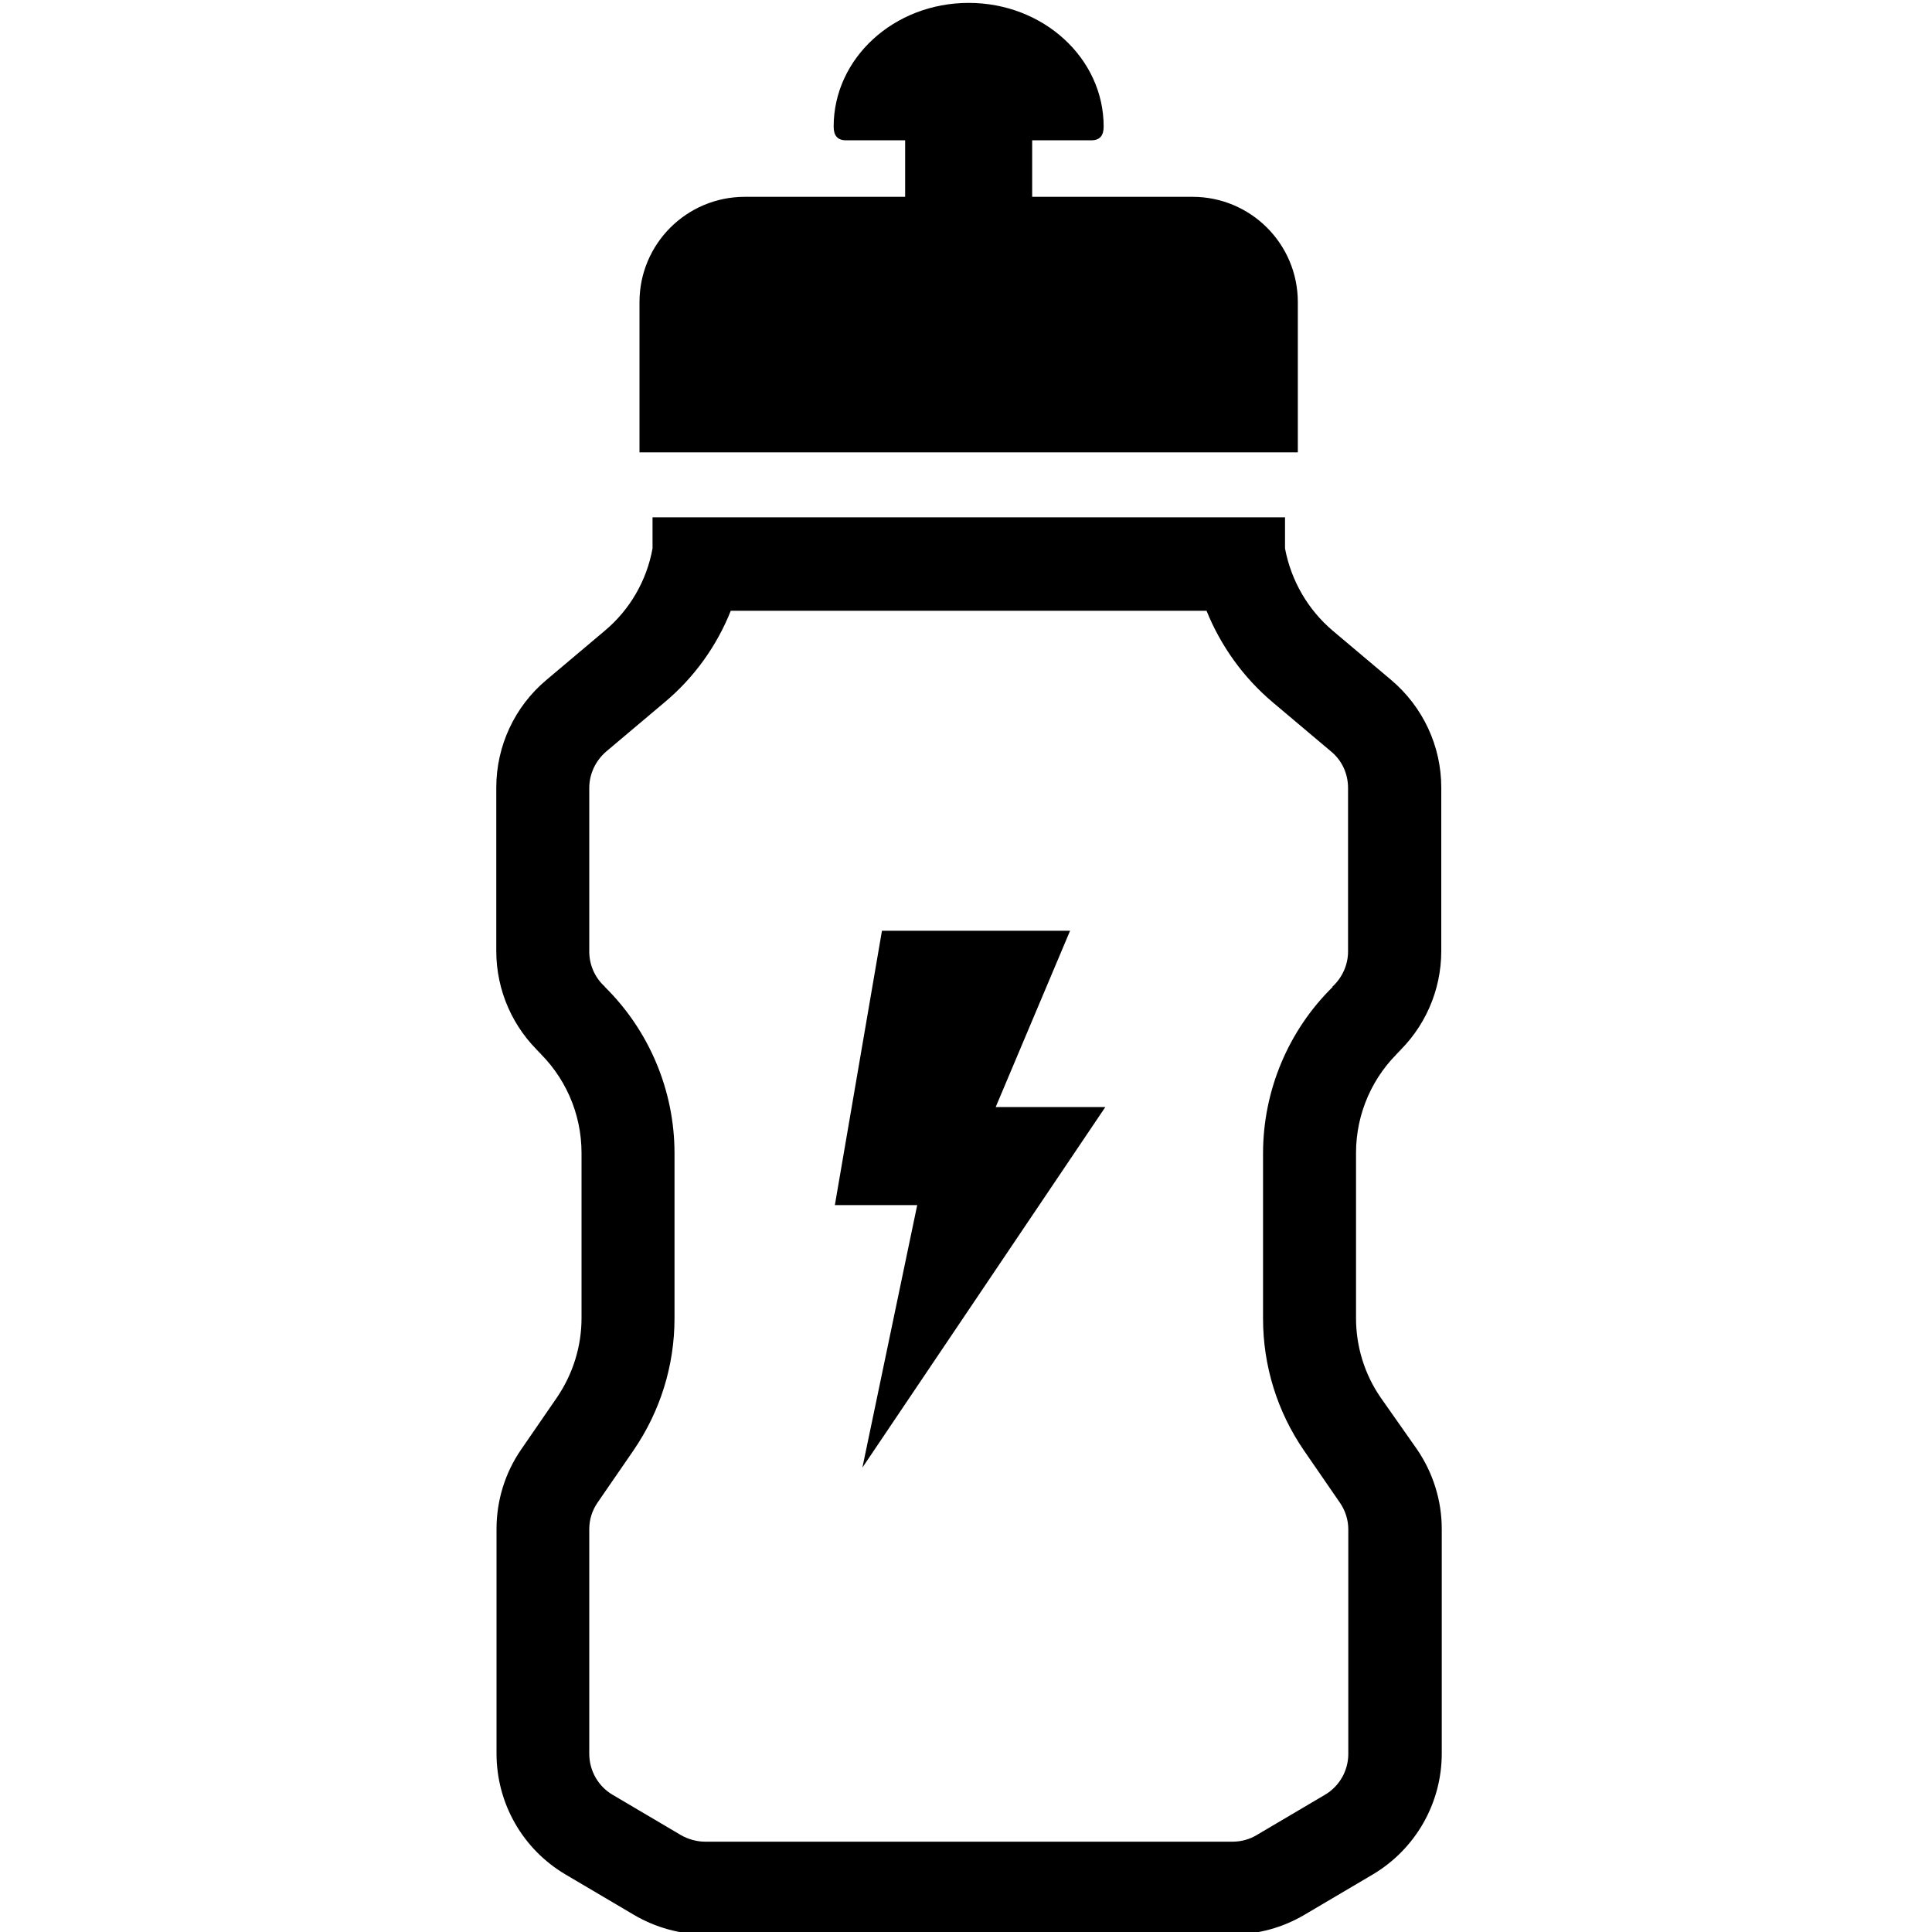
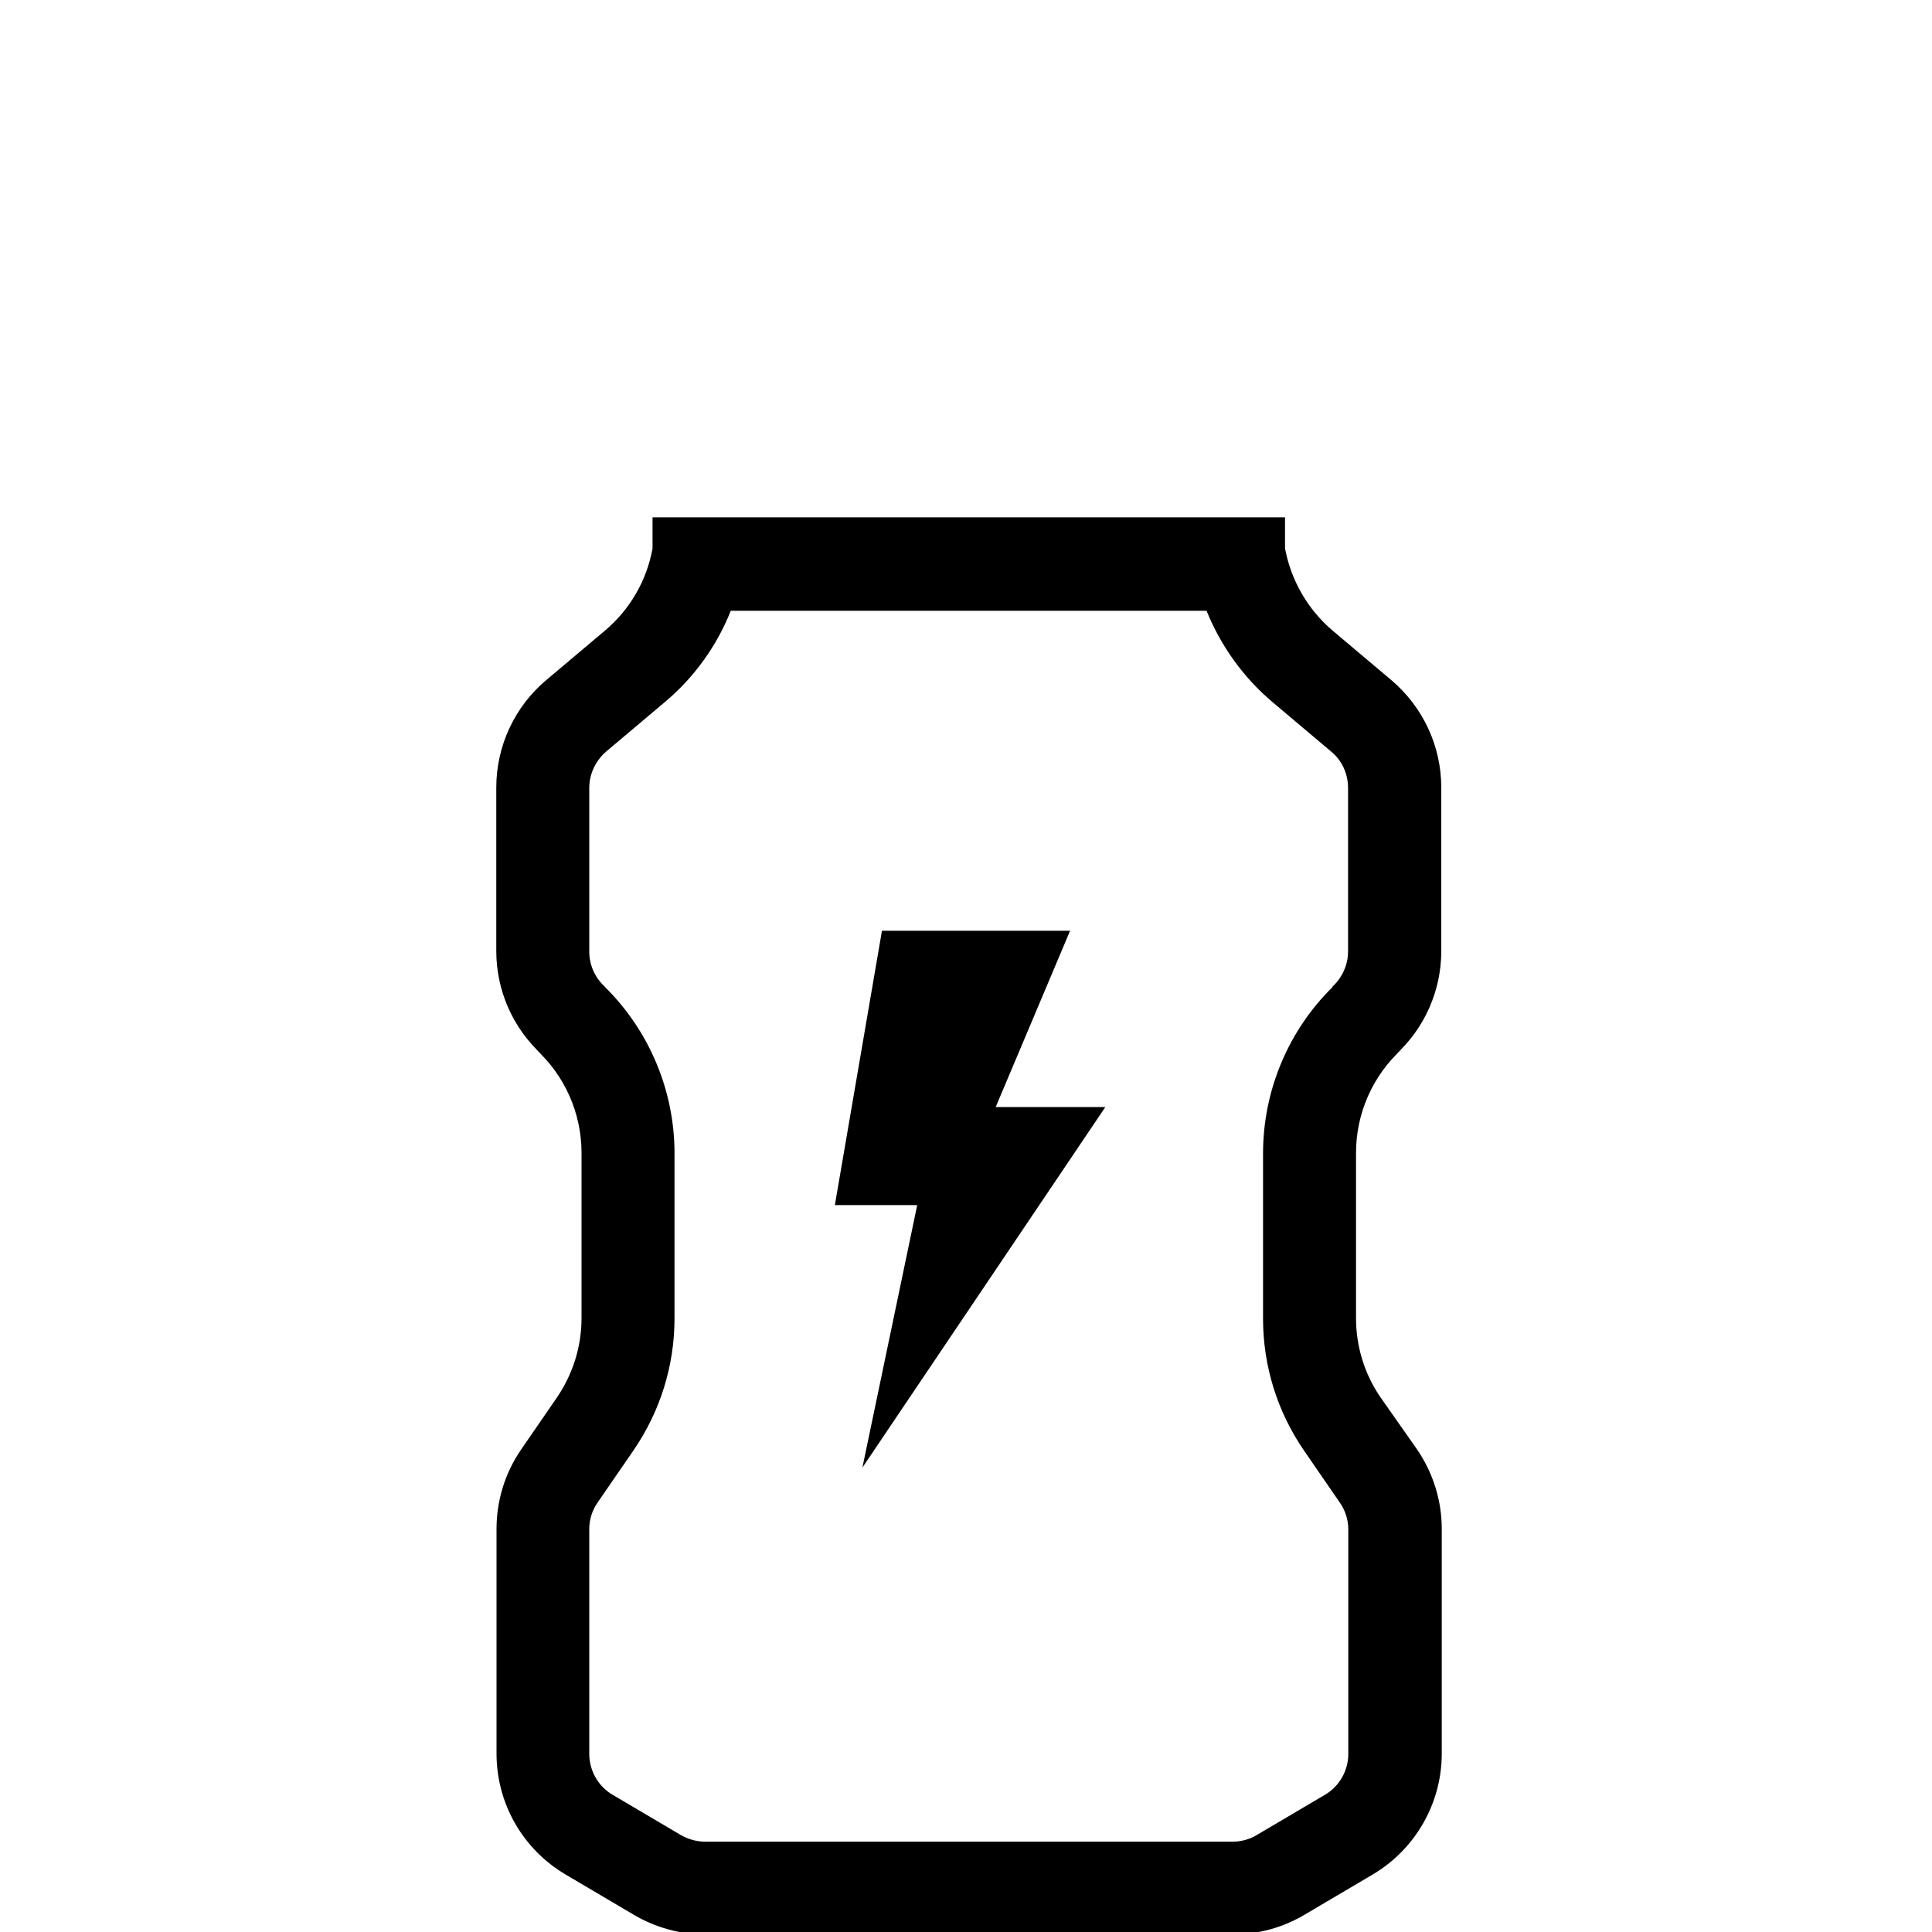
<svg xmlns="http://www.w3.org/2000/svg" version="1.1" id="Layer_1" x="0px" y="0px" viewBox="0 0 800 800" style="enable-background:new 0 0 800 800;" xml:space="preserve">
  <g id="SVGRepo_bgCarrier"> </g>
  <g id="SVGRepo_tracerCarrier"> </g>
  <g>
    <path d="M571.7,578.7c-6.7-9.7-10.2-21.2-10.2-32.9v-68.4c0-16.4,6.9-32,19-43l-2.7,2.4c12.1-11,19-26.6,19-43v-67.7l0,0 c0-17.2-7.6-33.4-20.7-44.5l-24.2-20.4c-10.3-8.7-17.3-20.8-19.8-34.1v-12.9H270.2v12.9c-2.4,13.3-9.4,25.4-19.8,34.1l-24.2,20.4 c-13.1,11-20.7,27.3-20.7,44.5v67.7c0,16.4,6.9,32,19,43l-2.7-2.4c12.1,11,19,26.6,19,43v68.4c0,11.8-3.6,23.2-10.2,32.9 l-14.8,21.5c-6.7,9.7-10.2,21.2-10.2,32.9v93c0,20.6,10.8,39.6,28.6,50.1l28.3,16.7c9,5.3,19.2,8.1,29.6,8.1h109.2h109.2 c10.4,0,20.6-2.8,29.6-8.1l28.3-16.7c17.7-10.5,28.6-29.5,28.6-50.1v-93c0-11.8-3.6-23.2-10.2-32.9L571.7,578.7z M558.3,726.3 c0,6.9-3.7,13.4-9.7,16.9l-28.3,16.7c-3,1.8-6.5,2.7-10,2.7H401.2H292c-3.5,0-7-1-10-2.7l-28.3-16.7c-6-3.5-9.7-10-9.7-17v-93 c0-4,1.2-7.8,3.5-11.1l14.8-21.5c11.1-16.2,17-35.1,17-54.7v-68.4c0-25.9-10.5-50.8-28.9-68.9v-0.1c-4.1-3.7-6.4-9-6.4-14.5v-67.7 c0-5.8,2.6-11.3,7-15.1l24.2-20.4c12.2-10.2,21.6-23.3,27.4-37.9h197c5.9,14.6,15.3,27.7,27.4,37.9l24.2,20.4c4.5,3.7,7,9.2,7,15.1 V394l0,0c0,5.5-2.4,10.8-6.5,14.6l0.1,0.1c-18.4,18.1-28.8,43-28.8,68.9V546c0,19.6,5.9,38.6,17,54.7l14.8,21.5 c2.3,3.3,3.5,7.2,3.5,11.1V726.3z" />
-     <path d="M537.4,125.1c0-24.1-19.5-43.6-43.6-43.6h-66.4V58.1h24.4c3.7,0,5.2-2,5.2-5.7c0-28.3-25-51.2-55.9-51.2 s-55.9,22.9-55.9,51.2c0,3.7,1.5,5.7,5.2,5.7h24.4v23.4h-66.4c-24.1,0-43.6,19.5-43.6,43.6v62.2h272.6V125.1z" />
    <polygon points="443.1,385.4 365.2,385.4 345.7,499 379.8,499 357.1,607.7 457.7,458.4 412.3,458.4 " />
  </g>
</svg>